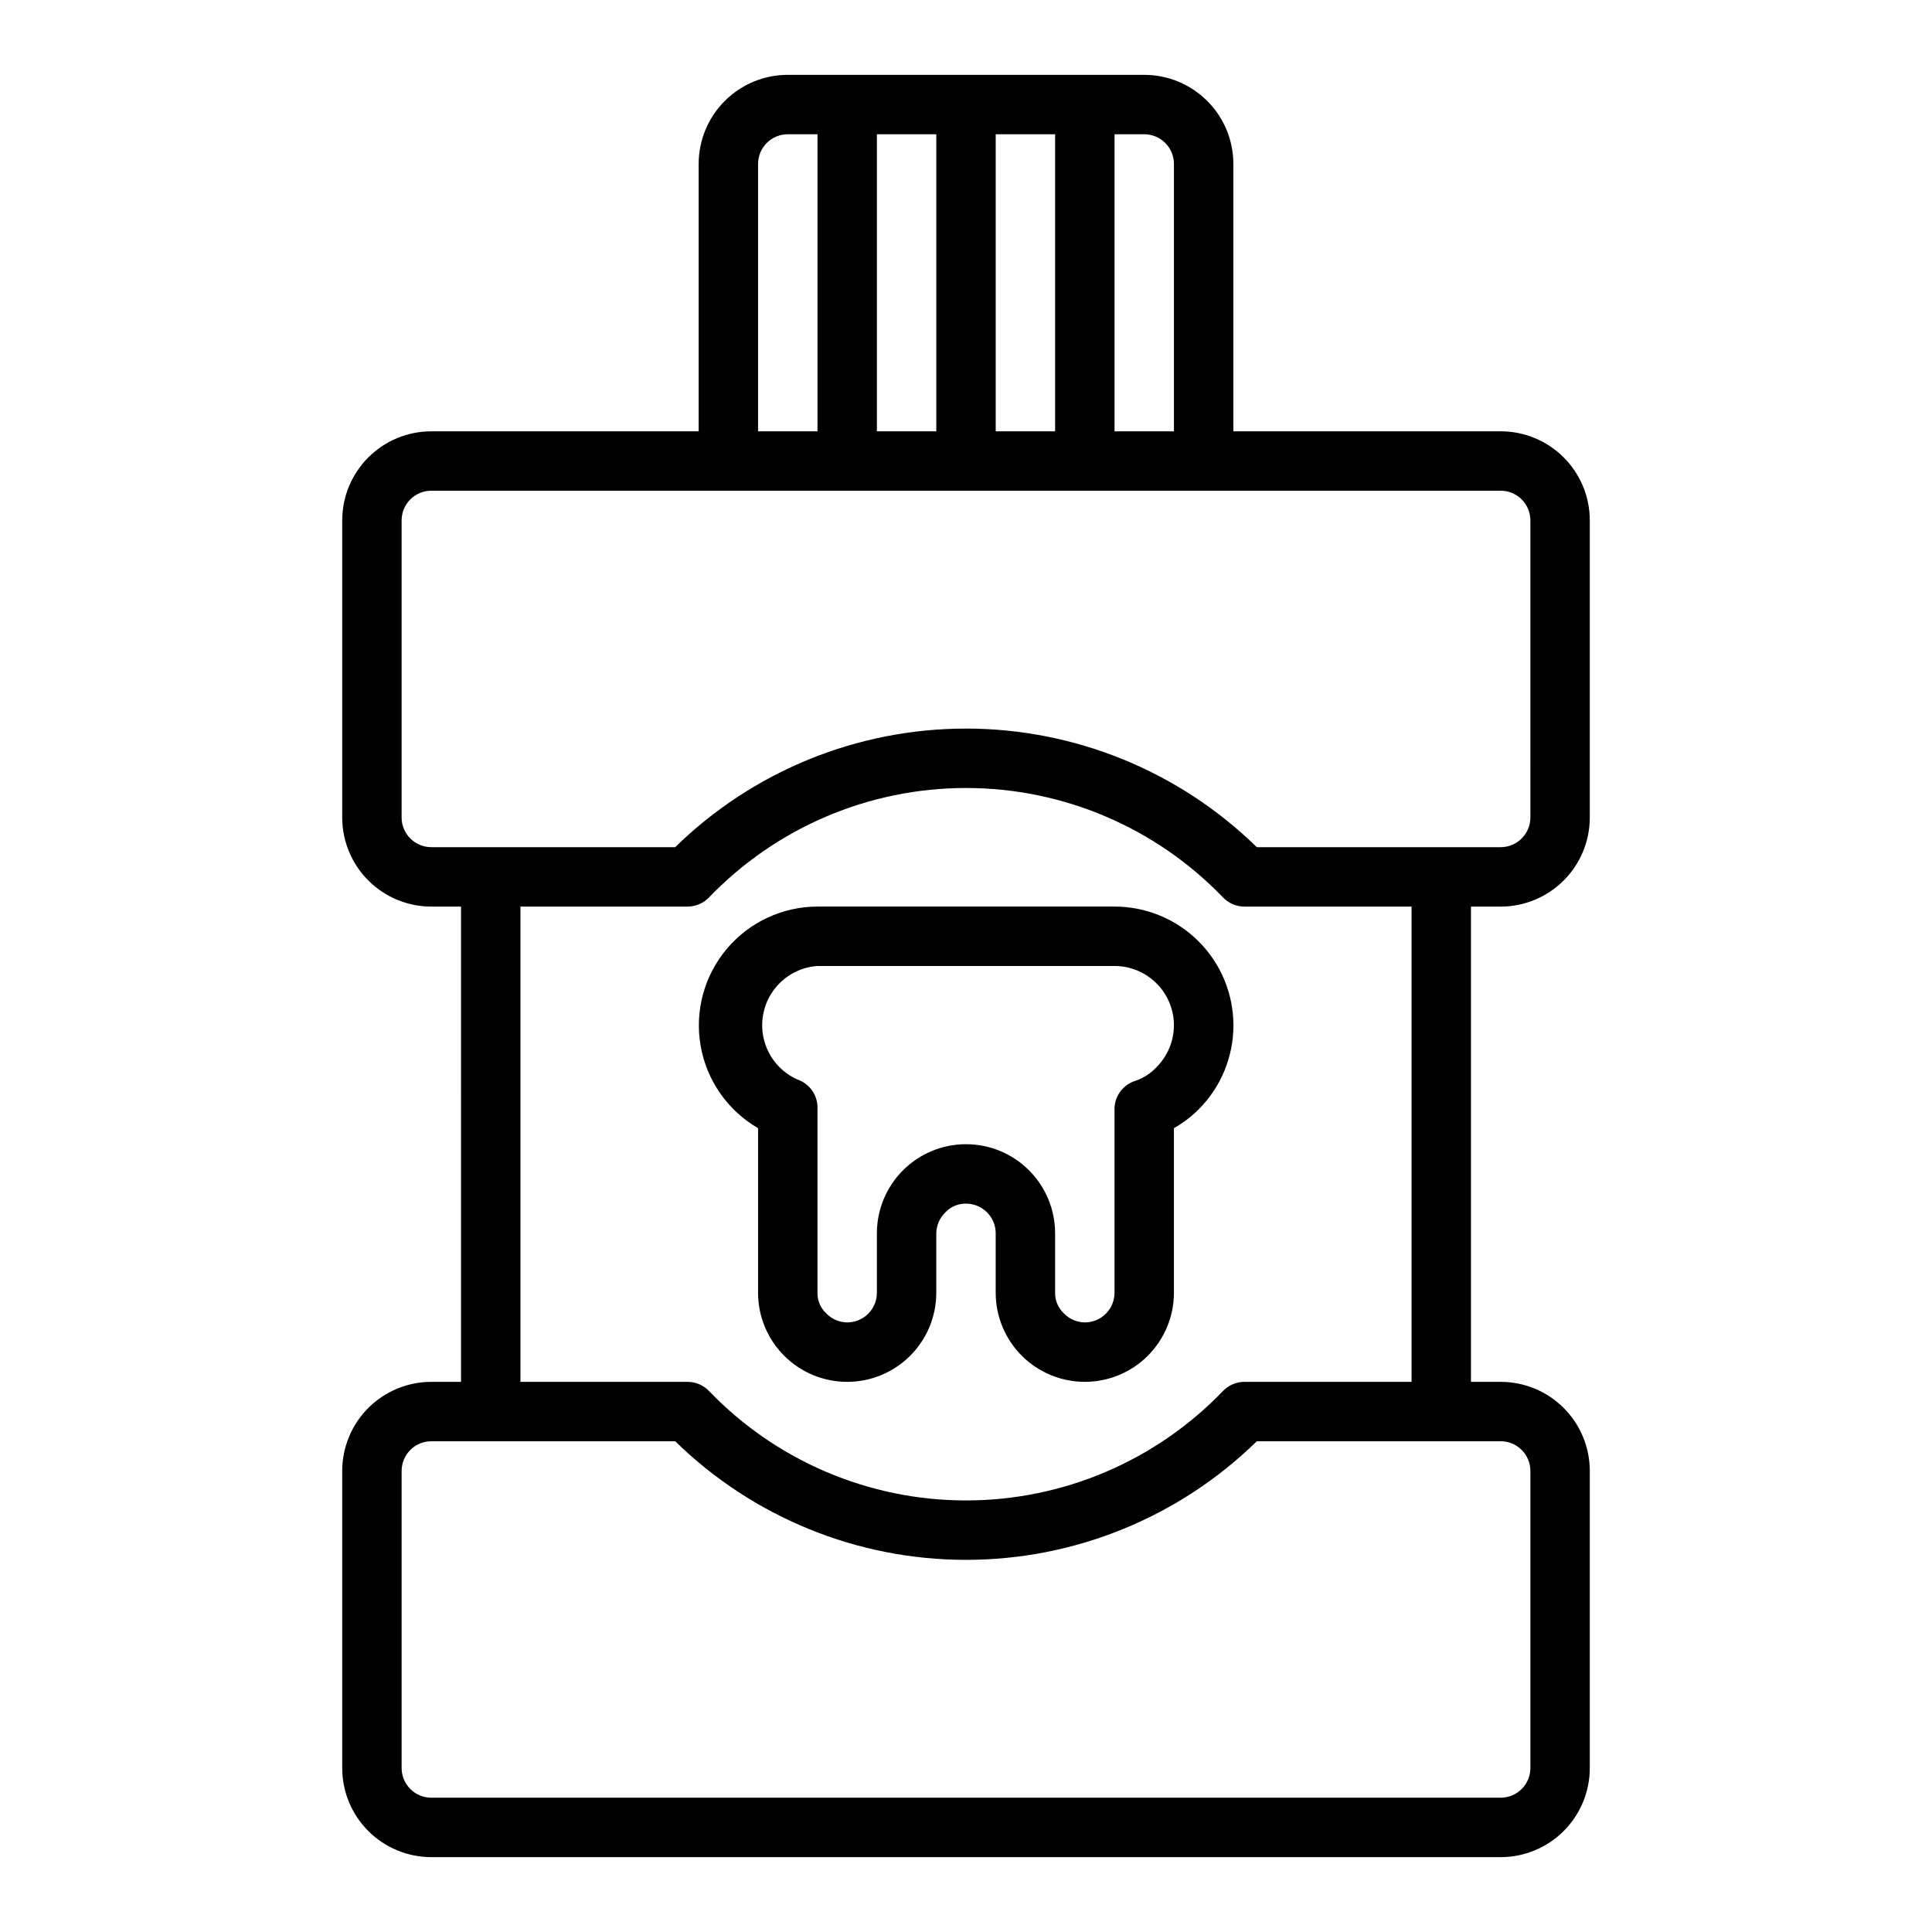
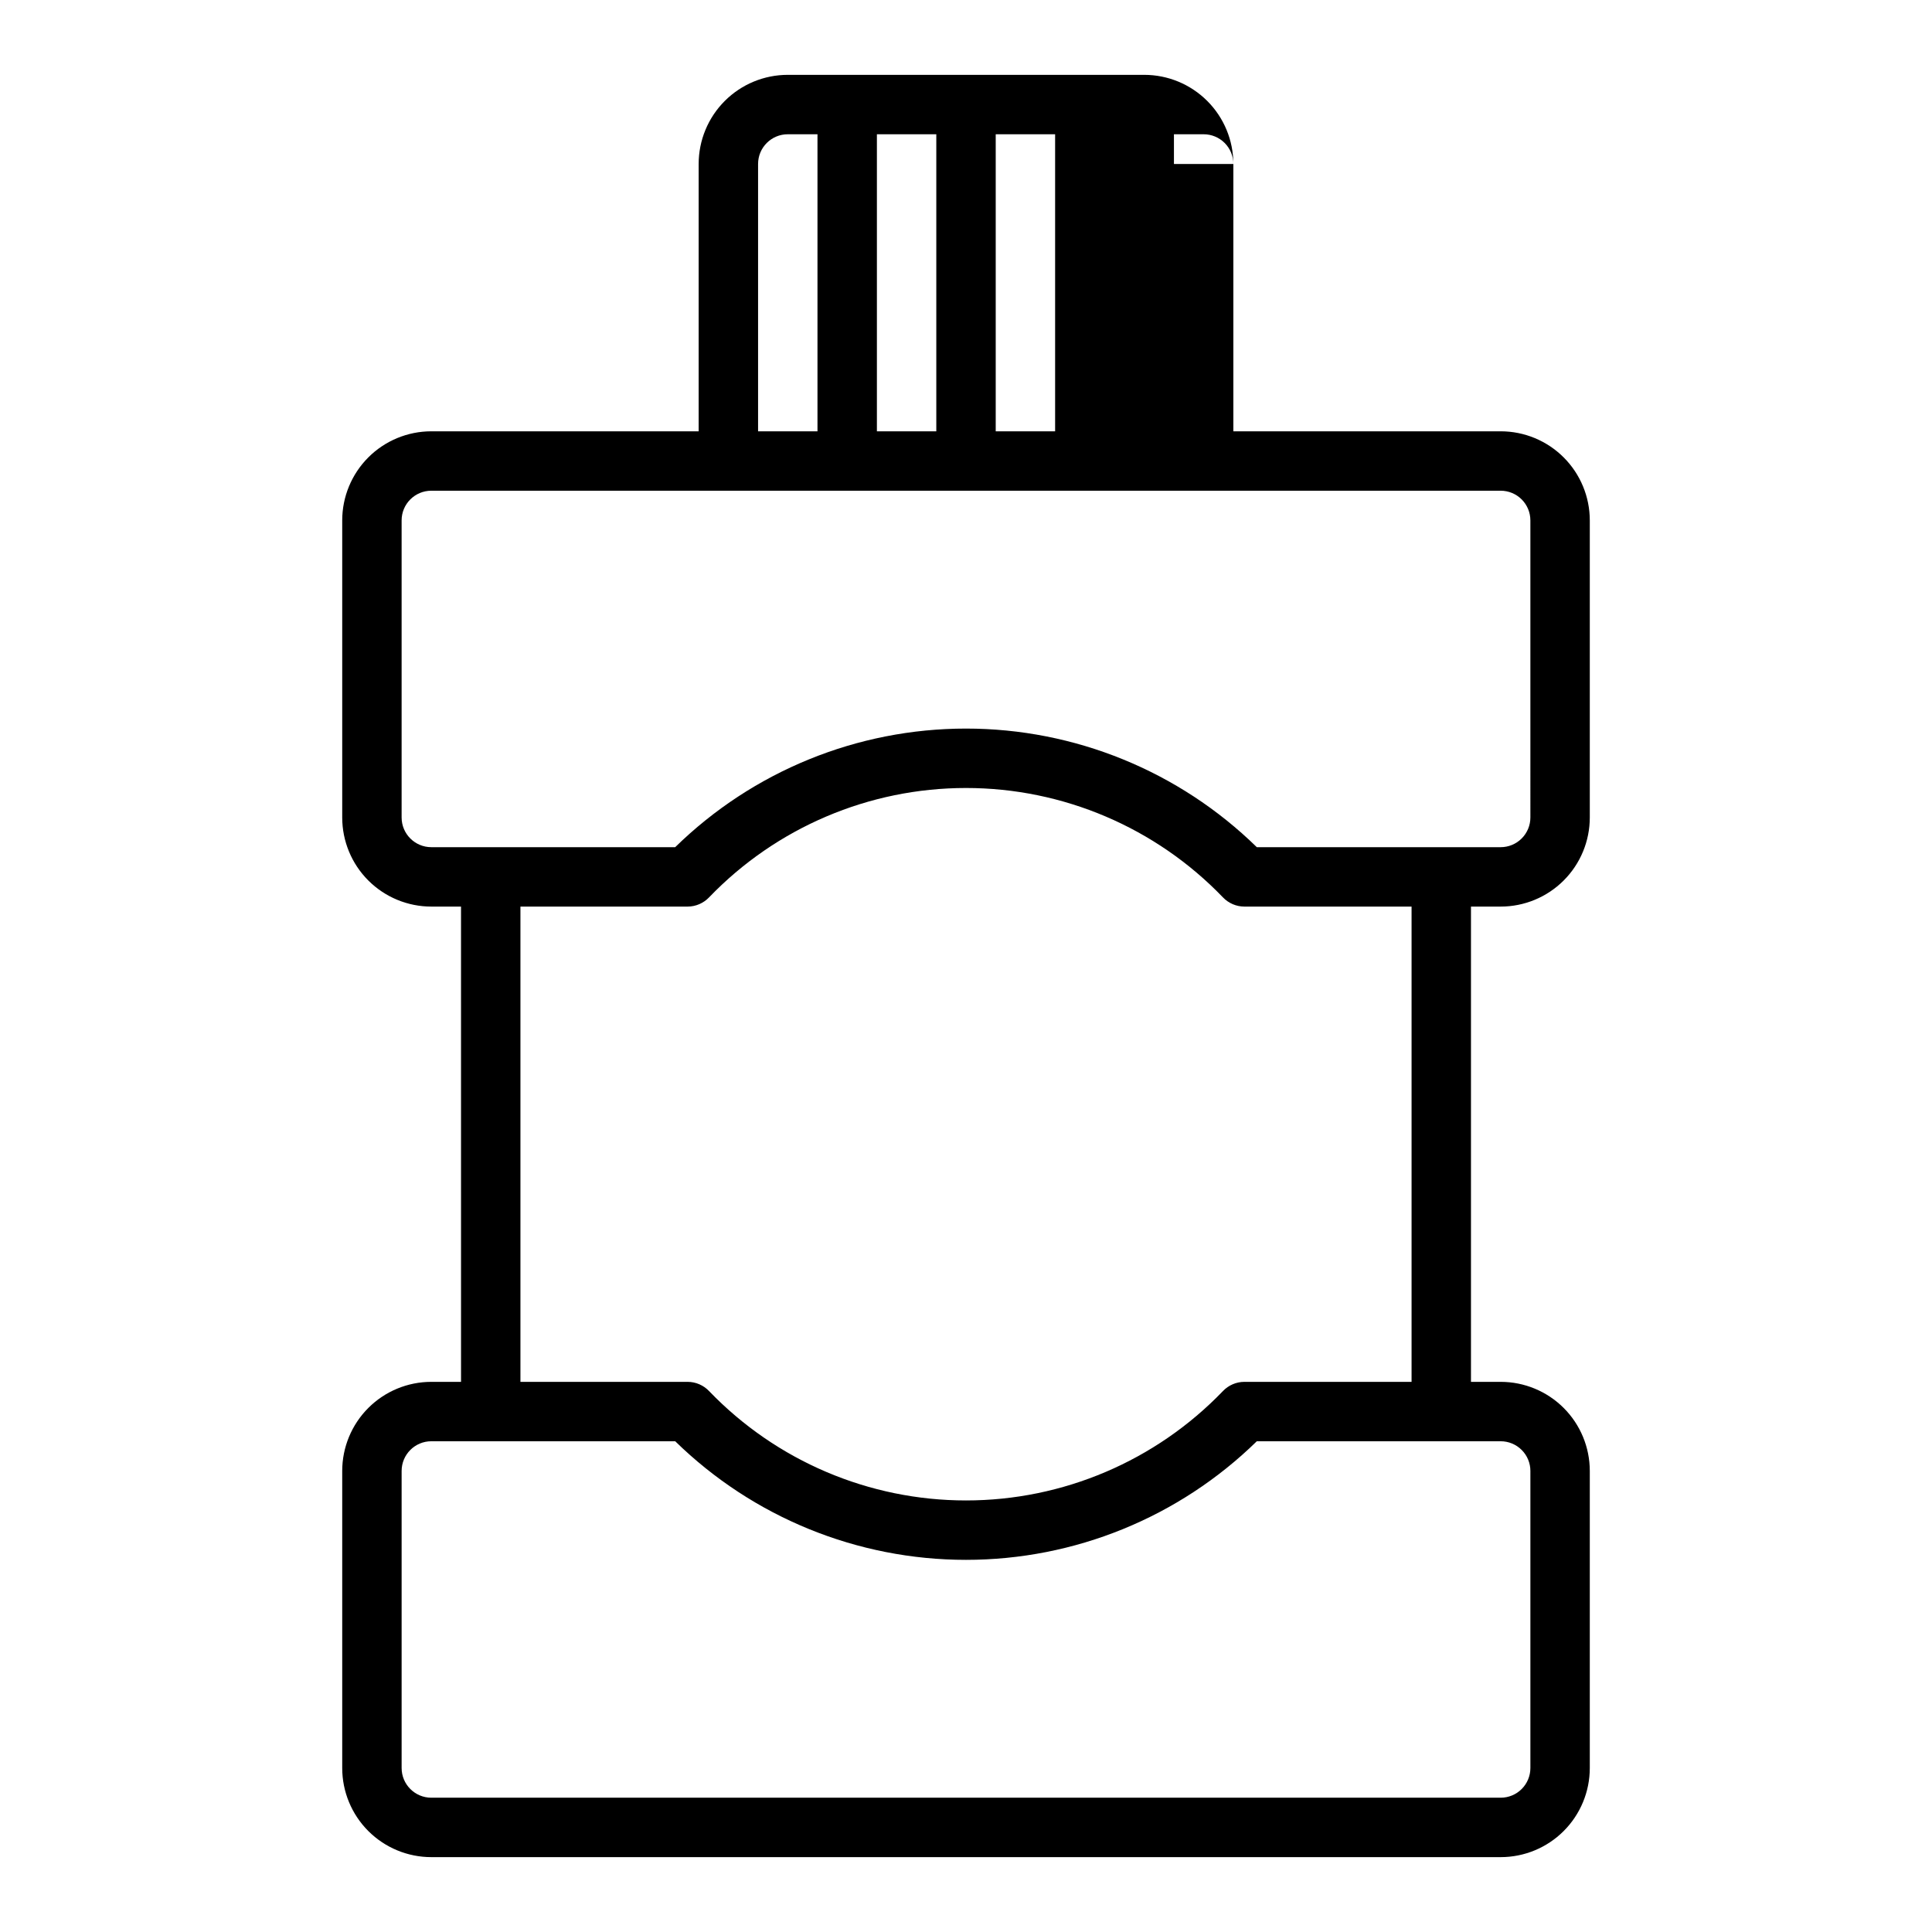
<svg xmlns="http://www.w3.org/2000/svg" fill="#000000" width="800px" height="800px" version="1.1" viewBox="144 144 512 512">
  <g>
-     <path d="m439.36 384.25h-78.723c-9.293 0.016-18.105 4.137-24.074 11.262-5.969 7.121-8.488 16.516-6.883 25.672 1.605 9.152 7.176 17.129 15.215 21.793v43.609c0 6.266 2.488 12.27 6.918 16.699 4.426 4.43 10.434 6.918 16.699 6.918 6.262 0 12.27-2.488 16.699-6.918 4.426-4.43 6.914-10.434 6.914-16.699v-15.742c0.031-2.117 0.91-4.129 2.441-5.59 1.41-1.488 3.383-2.316 5.434-2.281 2.086 0 4.09 0.828 5.566 2.305 1.477 1.477 2.305 3.477 2.305 5.566v15.742c0 6.266 2.488 12.27 6.918 16.699 4.426 4.43 10.434 6.918 16.699 6.918 6.262 0 12.27-2.488 16.699-6.918 4.426-4.43 6.914-10.434 6.914-16.699v-43.609c2.394-1.352 4.59-3.019 6.535-4.961 5.91-5.906 9.234-13.918 9.234-22.273 0-8.355-3.32-16.371-9.23-22.277s-13.926-9.223-22.281-9.215zm11.098 42.586v0.004c-1.551 1.664-3.5 2.91-5.668 3.621-3.379 1.098-5.606 4.32-5.43 7.871v48.254c0 2.09-0.832 4.09-2.305 5.566-1.477 1.477-3.481 2.305-5.566 2.305-2.117-0.027-4.133-0.906-5.59-2.438-1.488-1.41-2.316-3.383-2.285-5.434v-15.742c0-6.266-2.488-12.27-6.914-16.699-4.43-4.43-10.438-6.918-16.699-6.918-6.266 0-12.273 2.488-16.699 6.918-4.43 4.43-6.918 10.434-6.918 16.699v15.742c0 2.09-0.828 4.09-2.305 5.566s-3.481 2.305-5.566 2.305c-2.117-0.027-4.133-0.906-5.59-2.438-1.488-1.41-2.316-3.383-2.285-5.434v-48.648c0.188-3.527-2.004-6.746-5.352-7.871-4.301-1.93-7.512-5.684-8.746-10.234-1.238-4.547-0.375-9.41 2.359-13.254 2.731-3.84 7.039-6.258 11.738-6.582h78.723c4.176 0 8.18 1.656 11.133 4.609 2.953 2.953 4.609 6.957 4.609 11.133-0.016 4.168-1.688 8.16-4.644 11.102z" />
-     <path d="m541.7 258.3h-70.848v-70.848c0-6.262-2.488-12.27-6.918-16.699-4.43-4.43-10.438-6.918-16.699-6.918h-94.465c-6.262 0-12.27 2.488-16.699 6.918-4.43 4.43-6.918 10.438-6.918 16.699v70.848h-70.848c-6.262 0-12.27 2.488-16.699 6.918-4.426 4.43-6.914 10.438-6.914 16.699v78.719c0 6.266 2.488 12.273 6.914 16.699 4.43 4.43 10.438 6.918 16.699 6.918h7.871l0.004 125.95h-7.875c-6.262 0-12.27 2.488-16.699 6.918-4.426 4.426-6.914 10.434-6.914 16.699v78.719c0 6.262 2.488 12.27 6.914 16.699 4.43 4.43 10.438 6.918 16.699 6.918h283.39c6.262 0 12.27-2.488 16.699-6.918 4.43-4.43 6.918-10.438 6.918-16.699v-78.719c0-6.266-2.488-12.273-6.918-16.699-4.43-4.43-10.438-6.918-16.699-6.918h-7.871v-125.95h7.871c6.262 0 12.27-2.488 16.699-6.918 4.43-4.426 6.918-10.434 6.918-16.699v-78.719c0-6.262-2.488-12.27-6.918-16.699-4.43-4.43-10.438-6.918-16.699-6.918zm-86.594-70.848v70.848h-15.742v-78.719h7.871c2.09 0 4.09 0.828 5.566 2.305 1.477 1.477 2.305 3.481 2.305 5.566zm-78.719 70.848v-78.719h15.742v78.719zm31.488-78.719h15.742v78.719h-15.742zm-62.977 7.871c0-4.348 3.523-7.871 7.871-7.871h7.871v78.719h-15.742zm204.67 346.37v78.719c0 2.09-0.828 4.09-2.305 5.566-1.477 1.477-3.481 2.305-5.566 2.305h-283.39c-4.348 0-7.871-3.523-7.871-7.871v-78.719c0-4.348 3.523-7.875 7.871-7.875h64.629c20.598 20.148 48.258 31.43 77.07 31.43 28.809 0 56.473-11.281 77.066-31.43h64.629c2.086 0 4.09 0.832 5.566 2.309 1.477 1.477 2.305 3.477 2.305 5.566zm-31.488-23.617h-44.32c-2.141 0.008-4.188 0.891-5.668 2.441-17.809 18.52-42.395 28.988-68.09 28.988-25.699 0-50.285-10.469-68.094-28.988-1.48-1.551-3.527-2.434-5.668-2.441h-44.32v-125.95h44.32c2.141-0.008 4.188-0.891 5.668-2.441 17.809-18.52 42.395-28.988 68.094-28.988 25.695 0 50.281 10.469 68.09 28.988 1.48 1.551 3.527 2.434 5.668 2.441h44.32zm31.488-149.57c0 2.09-0.828 4.09-2.305 5.566-1.477 1.477-3.481 2.309-5.566 2.309h-64.629c-20.594-20.148-48.258-31.43-77.066-31.43-28.812 0-56.473 11.281-77.07 31.43h-64.629c-4.348 0-7.871-3.527-7.871-7.875v-78.719c0-4.348 3.523-7.871 7.871-7.871h283.39c2.086 0 4.09 0.828 5.566 2.305 1.477 1.477 2.305 3.481 2.305 5.566z" />
+     <path d="m541.7 258.3h-70.848v-70.848c0-6.262-2.488-12.27-6.918-16.699-4.43-4.43-10.438-6.918-16.699-6.918h-94.465c-6.262 0-12.27 2.488-16.699 6.918-4.43 4.43-6.918 10.438-6.918 16.699v70.848h-70.848c-6.262 0-12.27 2.488-16.699 6.918-4.426 4.43-6.914 10.438-6.914 16.699v78.719c0 6.266 2.488 12.273 6.914 16.699 4.43 4.43 10.438 6.918 16.699 6.918h7.871l0.004 125.95h-7.875c-6.262 0-12.27 2.488-16.699 6.918-4.426 4.426-6.914 10.434-6.914 16.699v78.719c0 6.262 2.488 12.27 6.914 16.699 4.43 4.43 10.438 6.918 16.699 6.918h283.39c6.262 0 12.27-2.488 16.699-6.918 4.43-4.43 6.918-10.438 6.918-16.699v-78.719c0-6.266-2.488-12.273-6.918-16.699-4.43-4.43-10.438-6.918-16.699-6.918h-7.871v-125.95h7.871c6.262 0 12.27-2.488 16.699-6.918 4.43-4.426 6.918-10.434 6.918-16.699v-78.719c0-6.262-2.488-12.27-6.918-16.699-4.43-4.43-10.438-6.918-16.699-6.918zm-86.594-70.848v70.848v-78.719h7.871c2.09 0 4.09 0.828 5.566 2.305 1.477 1.477 2.305 3.481 2.305 5.566zm-78.719 70.848v-78.719h15.742v78.719zm31.488-78.719h15.742v78.719h-15.742zm-62.977 7.871c0-4.348 3.523-7.871 7.871-7.871h7.871v78.719h-15.742zm204.67 346.37v78.719c0 2.09-0.828 4.09-2.305 5.566-1.477 1.477-3.481 2.305-5.566 2.305h-283.39c-4.348 0-7.871-3.523-7.871-7.871v-78.719c0-4.348 3.523-7.875 7.871-7.875h64.629c20.598 20.148 48.258 31.43 77.07 31.43 28.809 0 56.473-11.281 77.066-31.43h64.629c2.086 0 4.09 0.832 5.566 2.309 1.477 1.477 2.305 3.477 2.305 5.566zm-31.488-23.617h-44.32c-2.141 0.008-4.188 0.891-5.668 2.441-17.809 18.52-42.395 28.988-68.09 28.988-25.699 0-50.285-10.469-68.094-28.988-1.48-1.551-3.527-2.434-5.668-2.441h-44.32v-125.95h44.32c2.141-0.008 4.188-0.891 5.668-2.441 17.809-18.52 42.395-28.988 68.094-28.988 25.695 0 50.281 10.469 68.09 28.988 1.48 1.551 3.527 2.434 5.668 2.441h44.32zm31.488-149.57c0 2.09-0.828 4.09-2.305 5.566-1.477 1.477-3.481 2.309-5.566 2.309h-64.629c-20.594-20.148-48.258-31.43-77.066-31.43-28.812 0-56.473 11.281-77.07 31.43h-64.629c-4.348 0-7.871-3.527-7.871-7.875v-78.719c0-4.348 3.523-7.871 7.871-7.871h283.39c2.086 0 4.09 0.828 5.566 2.305 1.477 1.477 2.305 3.481 2.305 5.566z" />
  </g>
</svg>